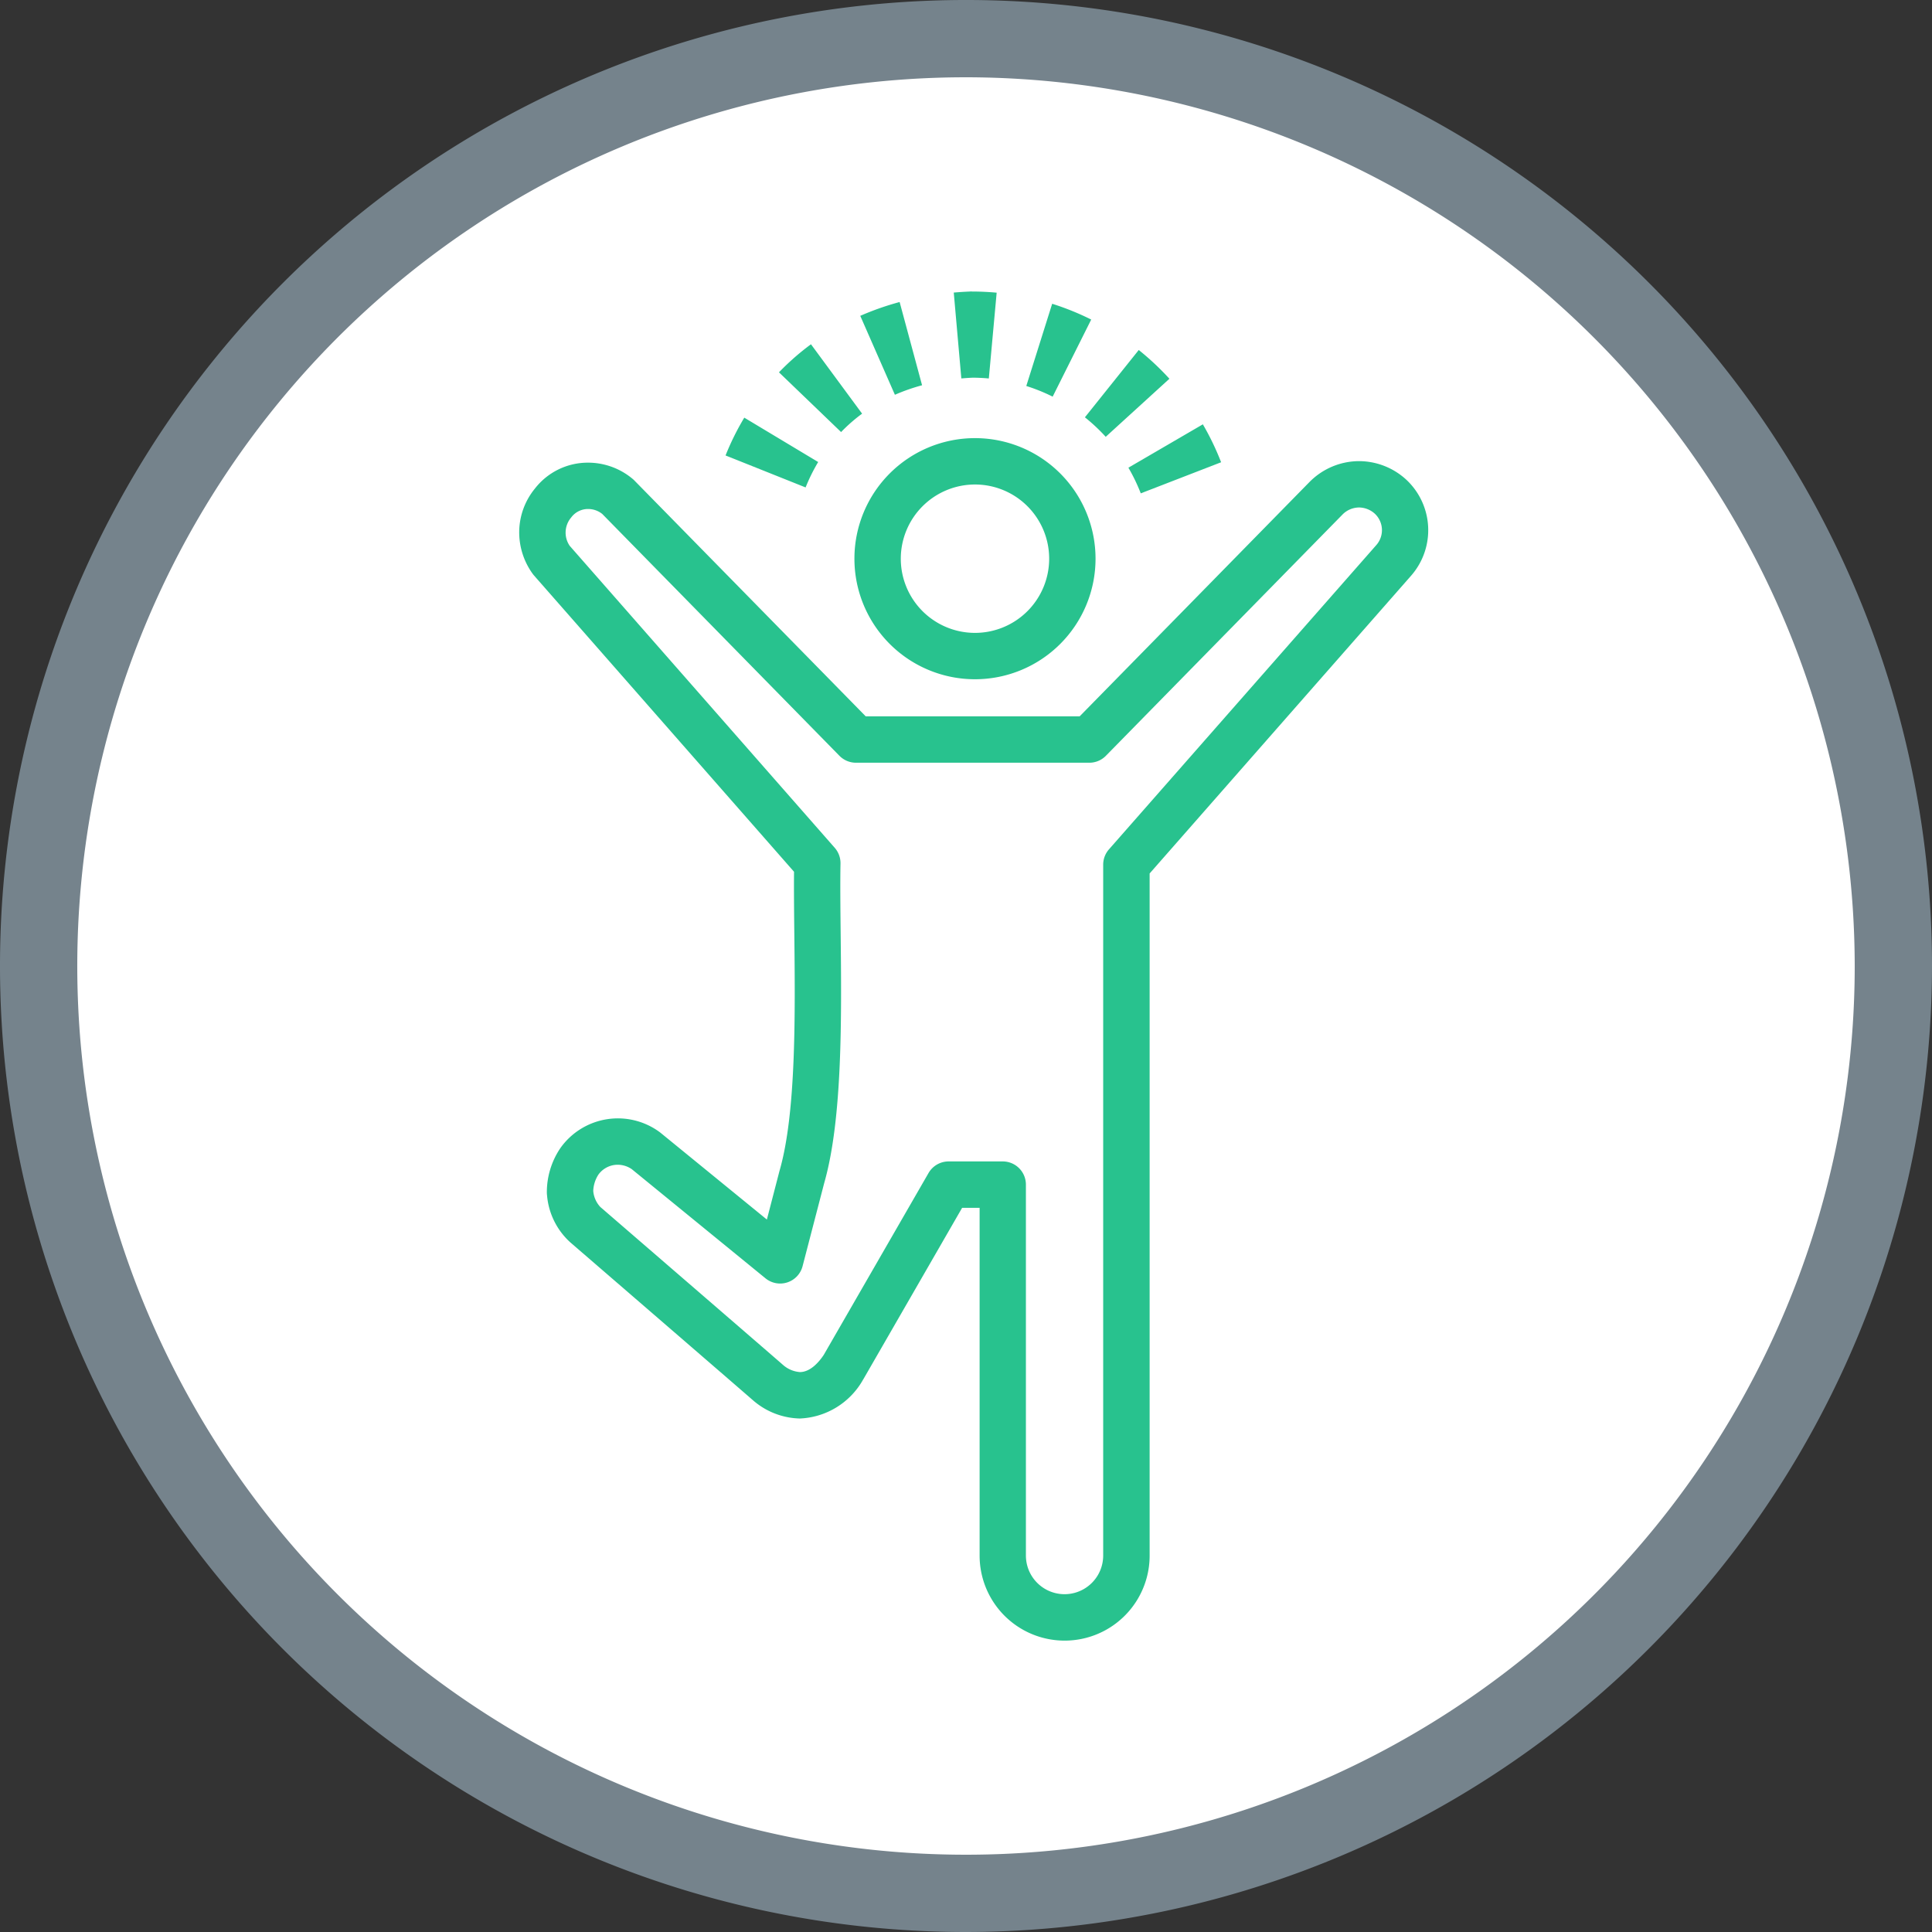
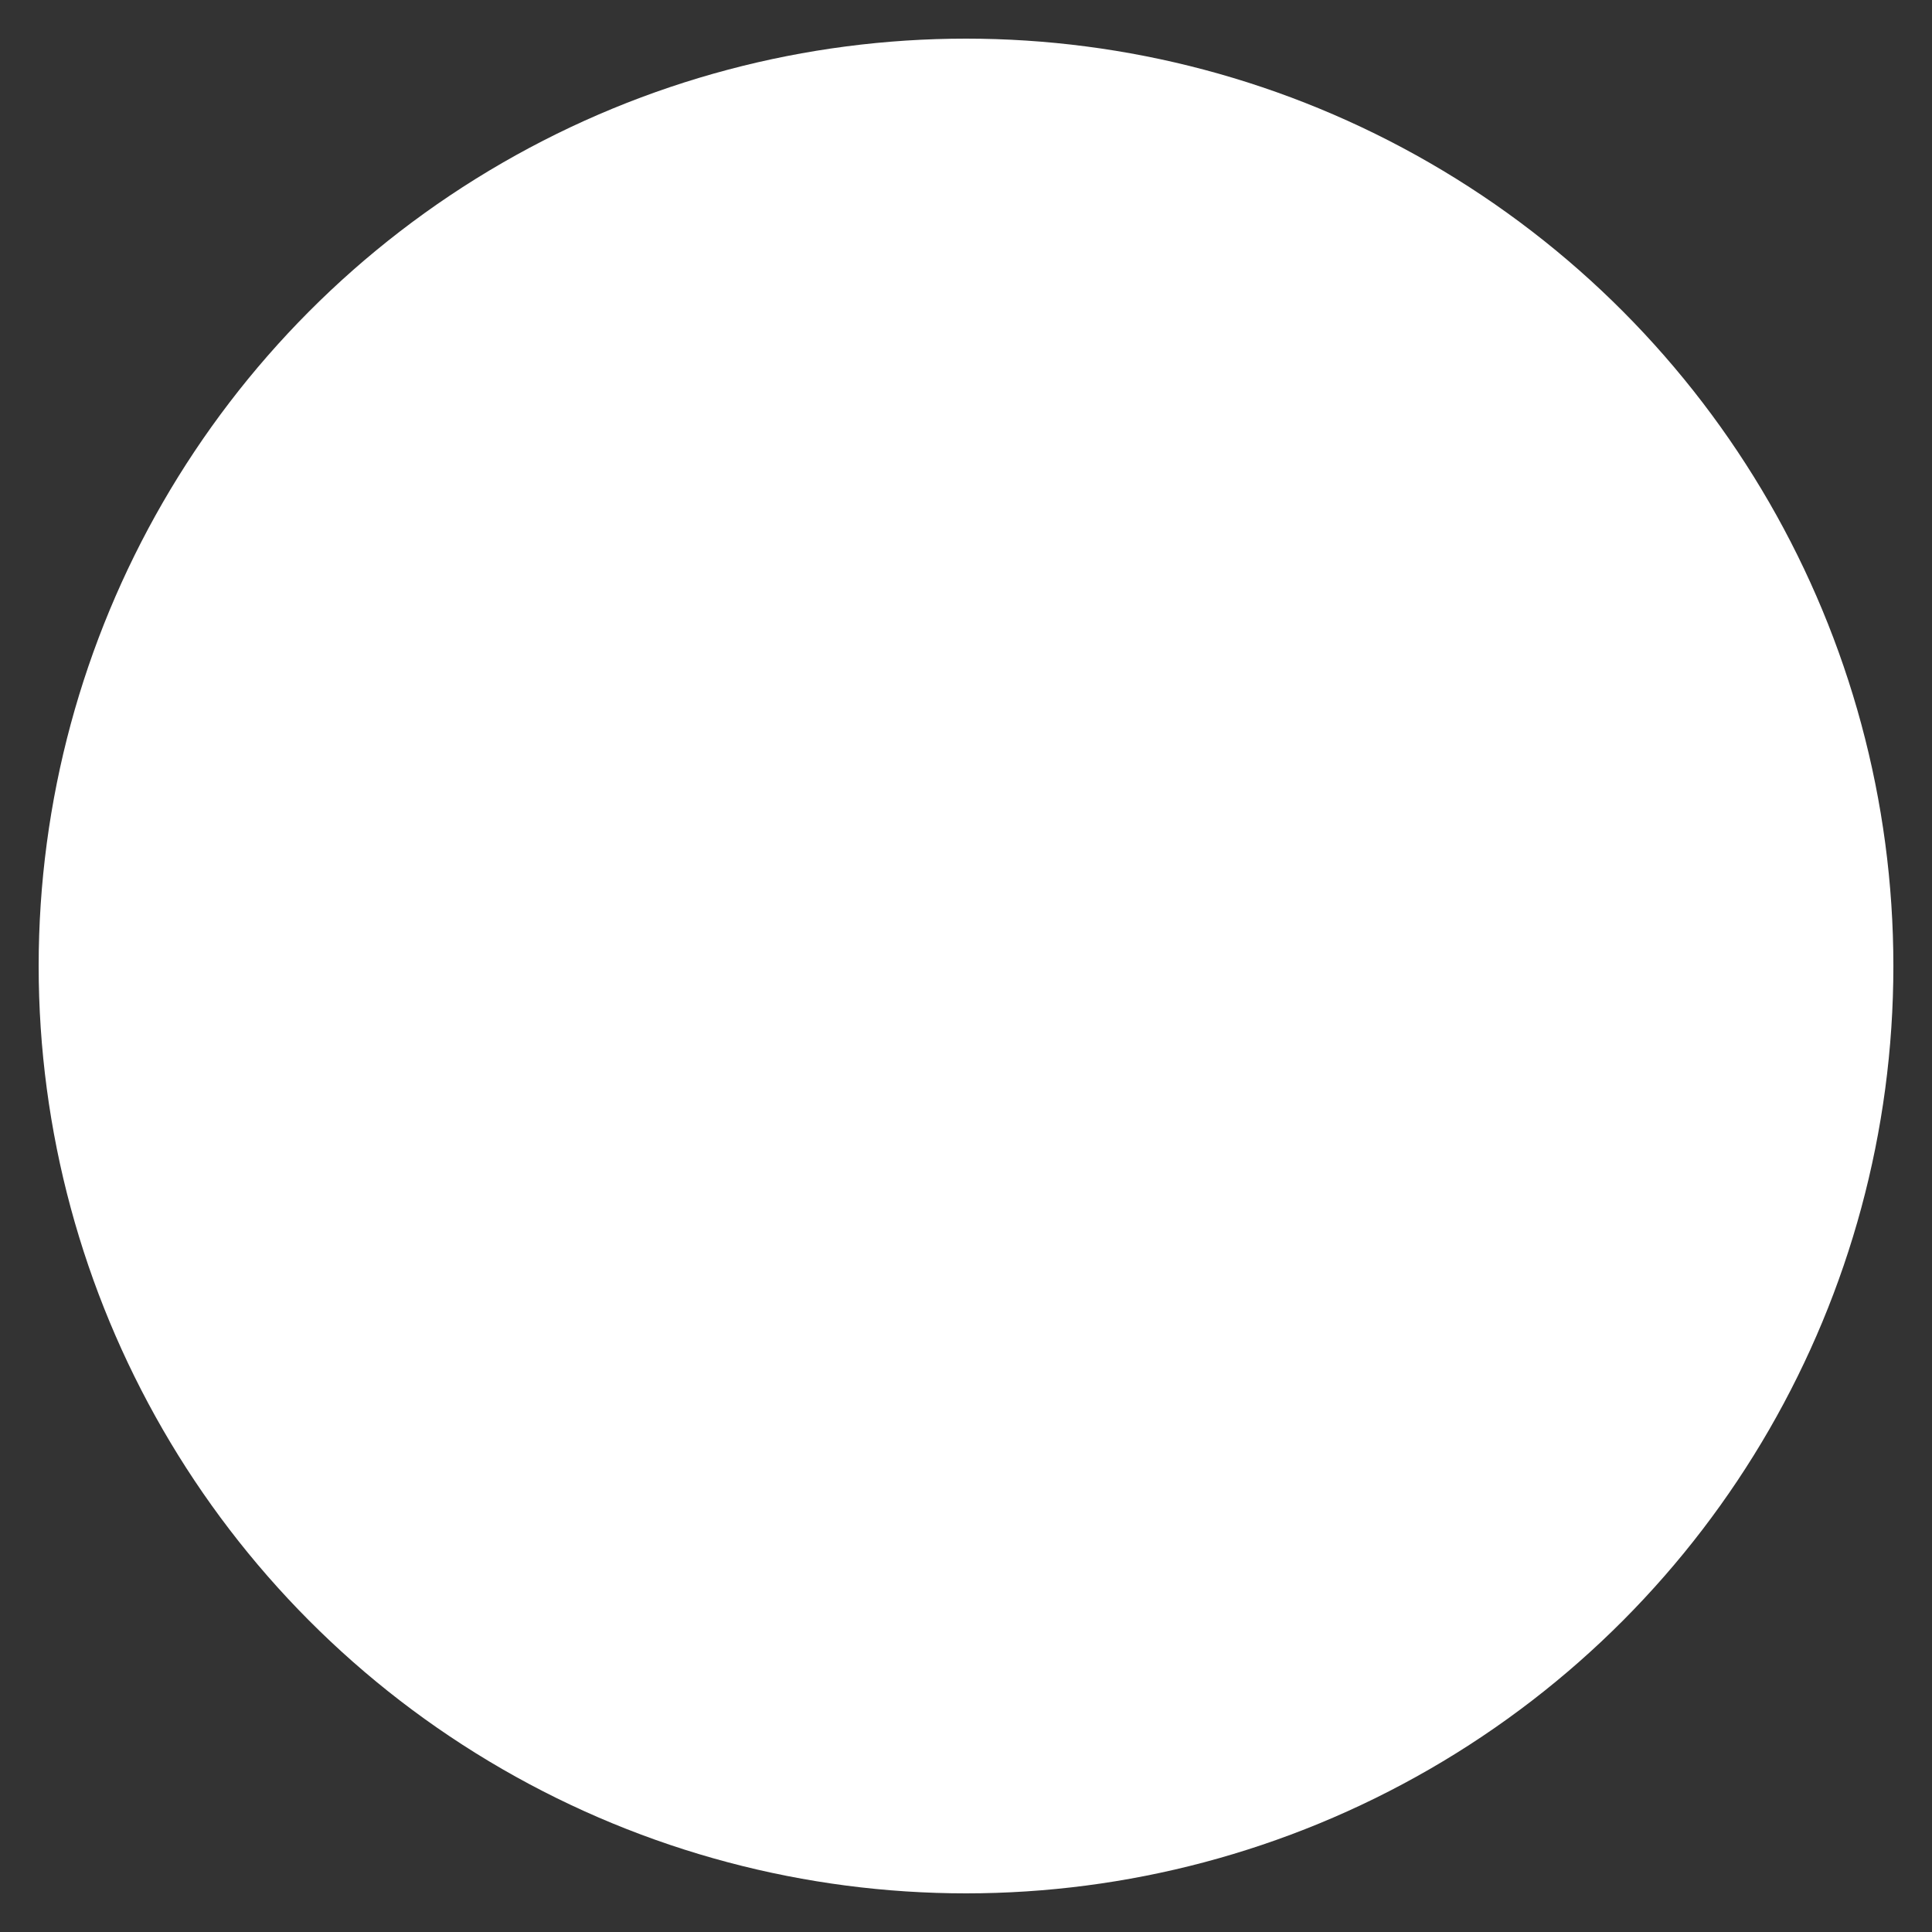
<svg xmlns="http://www.w3.org/2000/svg" width="125" height="125" viewBox="0 0 125 125">
  <rect x="0" y="0" width="125" height="125" fill="#333333" stroke="none" />
  <defs>
    <clipPath id="a">
-       <rect width="58.815" height="87.294" transform="translate(0 0)" fill="none" />
-     </clipPath>
+       </clipPath>
  </defs>
  <g transform="translate(-1188 -4215.663)">
    <g transform="translate(1188 4215.663)">
      <circle cx="60" cy="60" r="60" transform="translate(2.501 2.5)" fill="#fff" />
-       <path d="M631.188,1334.5a62.5,62.5,0,1,1,62.5-62.5A62.571,62.571,0,0,1,631.188,1334.5Zm0-120a57.5,57.5,0,1,0,57.5,57.5A57.565,57.565,0,0,0,631.188,1214.5Z" transform="translate(-568.688 -1209.5)" fill="#75838c" />
    </g>
    <g transform="translate(1221.593 4234.517)">
      <g clip-path="url(#a)">
        <path d="M29.488,12.493a4.8,4.8,0,1,1-4.8,4.8,4.805,4.805,0,0,1,4.8-4.8m0-3a7.8,7.8,0,1,0,7.8,7.8,7.8,7.8,0,0,0-7.8-7.8" fill="#28c28e" />
-         <path d="M56.388,13.294a2.99,2.99,0,0,0-4.2.1l-15.3,15.6h-15.1l-15.4-15.7a2.907,2.907,0,0,0-4.2.4,3.006,3.006,0,0,0-.1,3.7l17.2,19.6c-.1,5.5.5,15.1-1,20.3l-1.4,5.4-8.7-7.1a3.056,3.056,0,0,0-4.3.7,3.606,3.606,0,0,0-.6,2,3.215,3.215,0,0,0,1,2.1s11,9.5,11.8,10.2c1.7,1.4,3.6,1,4.9-1l6.8-11.8h3.5v24a4,4,0,1,0,8,0v-44.7l17.3-19.7A2.963,2.963,0,0,0,56.388,13.294Z" fill="#fff" />
-         <path d="M54.337,10.981h0A4.533,4.533,0,0,1,57.4,12.188a4.468,4.468,0,0,1,.339,6.166l-.025.029L40.788,37.659V81.794a5.5,5.5,0,0,1-11,0v-22.5H28.655L22.288,70.343q-.02.035-.042.069a4.922,4.922,0,0,1-4.085,2.511,4.769,4.769,0,0,1-3.026-1.171l-.034-.029c-.778-.681-11.421-9.873-11.784-10.186A4.629,4.629,0,0,1,1.8,58.48a1.5,1.5,0,0,1-.012-.186,5.087,5.087,0,0,1,.852-2.832l.027-.04A4.56,4.56,0,0,1,9.06,54.373q.039.028.077.058l6.887,5.62.813-3.135.011-.039c1.076-3.729,1.007-10.129.952-15.271-.016-1.453-.03-2.837-.019-4.057L.961,18.383q-.045-.052-.086-.107A4.575,4.575,0,0,1,0,15.515a4.474,4.474,0,0,1,1.012-2.754A4.335,4.335,0,0,1,4.461,11.08a4.492,4.492,0,0,1,2.9,1.069q.053.045.1.095l14.959,15.25h13.84l14.859-15.15.01-.01A4.521,4.521,0,0,1,54.337,10.981Zm1.109,5.44a1.46,1.46,0,0,0-.071-2.022,1.541,1.541,0,0,0-1.038-.419h0a1.521,1.521,0,0,0-1.083.469L37.959,30.044a1.5,1.5,0,0,1-1.071.45h-15.1a1.5,1.5,0,0,1-1.071-.45L5.374,14.4a1.461,1.461,0,0,0-.912-.322,1.356,1.356,0,0,0-1.084.529l-.028.035a1.509,1.509,0,0,0-.081,1.821L20.415,36a1.5,1.5,0,0,1,.372,1.017c-.024,1.31-.007,2.886.011,4.554.057,5.33.128,11.961-1.064,16.115l-1.4,5.381a1.5,1.5,0,0,1-2.4.786L7.283,56.791a1.613,1.613,0,0,0-.91-.286,1.54,1.54,0,0,0-1.251.641A2.091,2.091,0,0,0,4.79,58.2a1.737,1.737,0,0,0,.458,1.038l.02.017c.446.385,10.86,9.379,11.788,10.19a1.869,1.869,0,0,0,1.1.474c.7,0,1.264-.684,1.549-1.115l6.778-11.763a1.5,1.5,0,0,1,1.3-.751h3.5a1.5,1.5,0,0,1,1.5,1.5v24a2.5,2.5,0,0,0,5,0v-44.7a1.5,1.5,0,0,1,.373-.99Z" fill="#28c28e" />
-         <path d="M40.214,13.066a11.63,11.63,0,0,0-.8-1.66L44.231,8.6a17.254,17.254,0,0,1,1.182,2.454Zm-21.685-.383L13.35,10.614a17.121,17.121,0,0,1,1.212-2.446l4.781,2.871a11.581,11.581,0,0,0-.814,1.644M37.947,9.408A11.724,11.724,0,0,0,36.6,8.146l3.484-4.355a17.541,17.541,0,0,1,1.984,1.86ZM20.825,9.1,16.806,5.235A16.334,16.334,0,0,1,18.877,3.42l3.308,4.49A10.721,10.721,0,0,0,20.825,9.1M34.514,6.809a11.685,11.685,0,0,0-1.706-.69L34.482.8a17.22,17.22,0,0,1,2.526,1.021ZM24.307,6.688,22.066,1.581A18.124,18.124,0,0,1,24.613.687l1.452,5.385a12.488,12.488,0,0,0-1.758.616m6.077-1.055q-.515-.048-1.042-.051-.373.017-.737.049L28.115.075c.348-.03.7-.053,1.061-.067a.307.307,0,0,1,.115,0c.537,0,1.076.026,1.6.074Z" fill="#28c28e" />
      </g>
    </g>
  </g>
</svg>